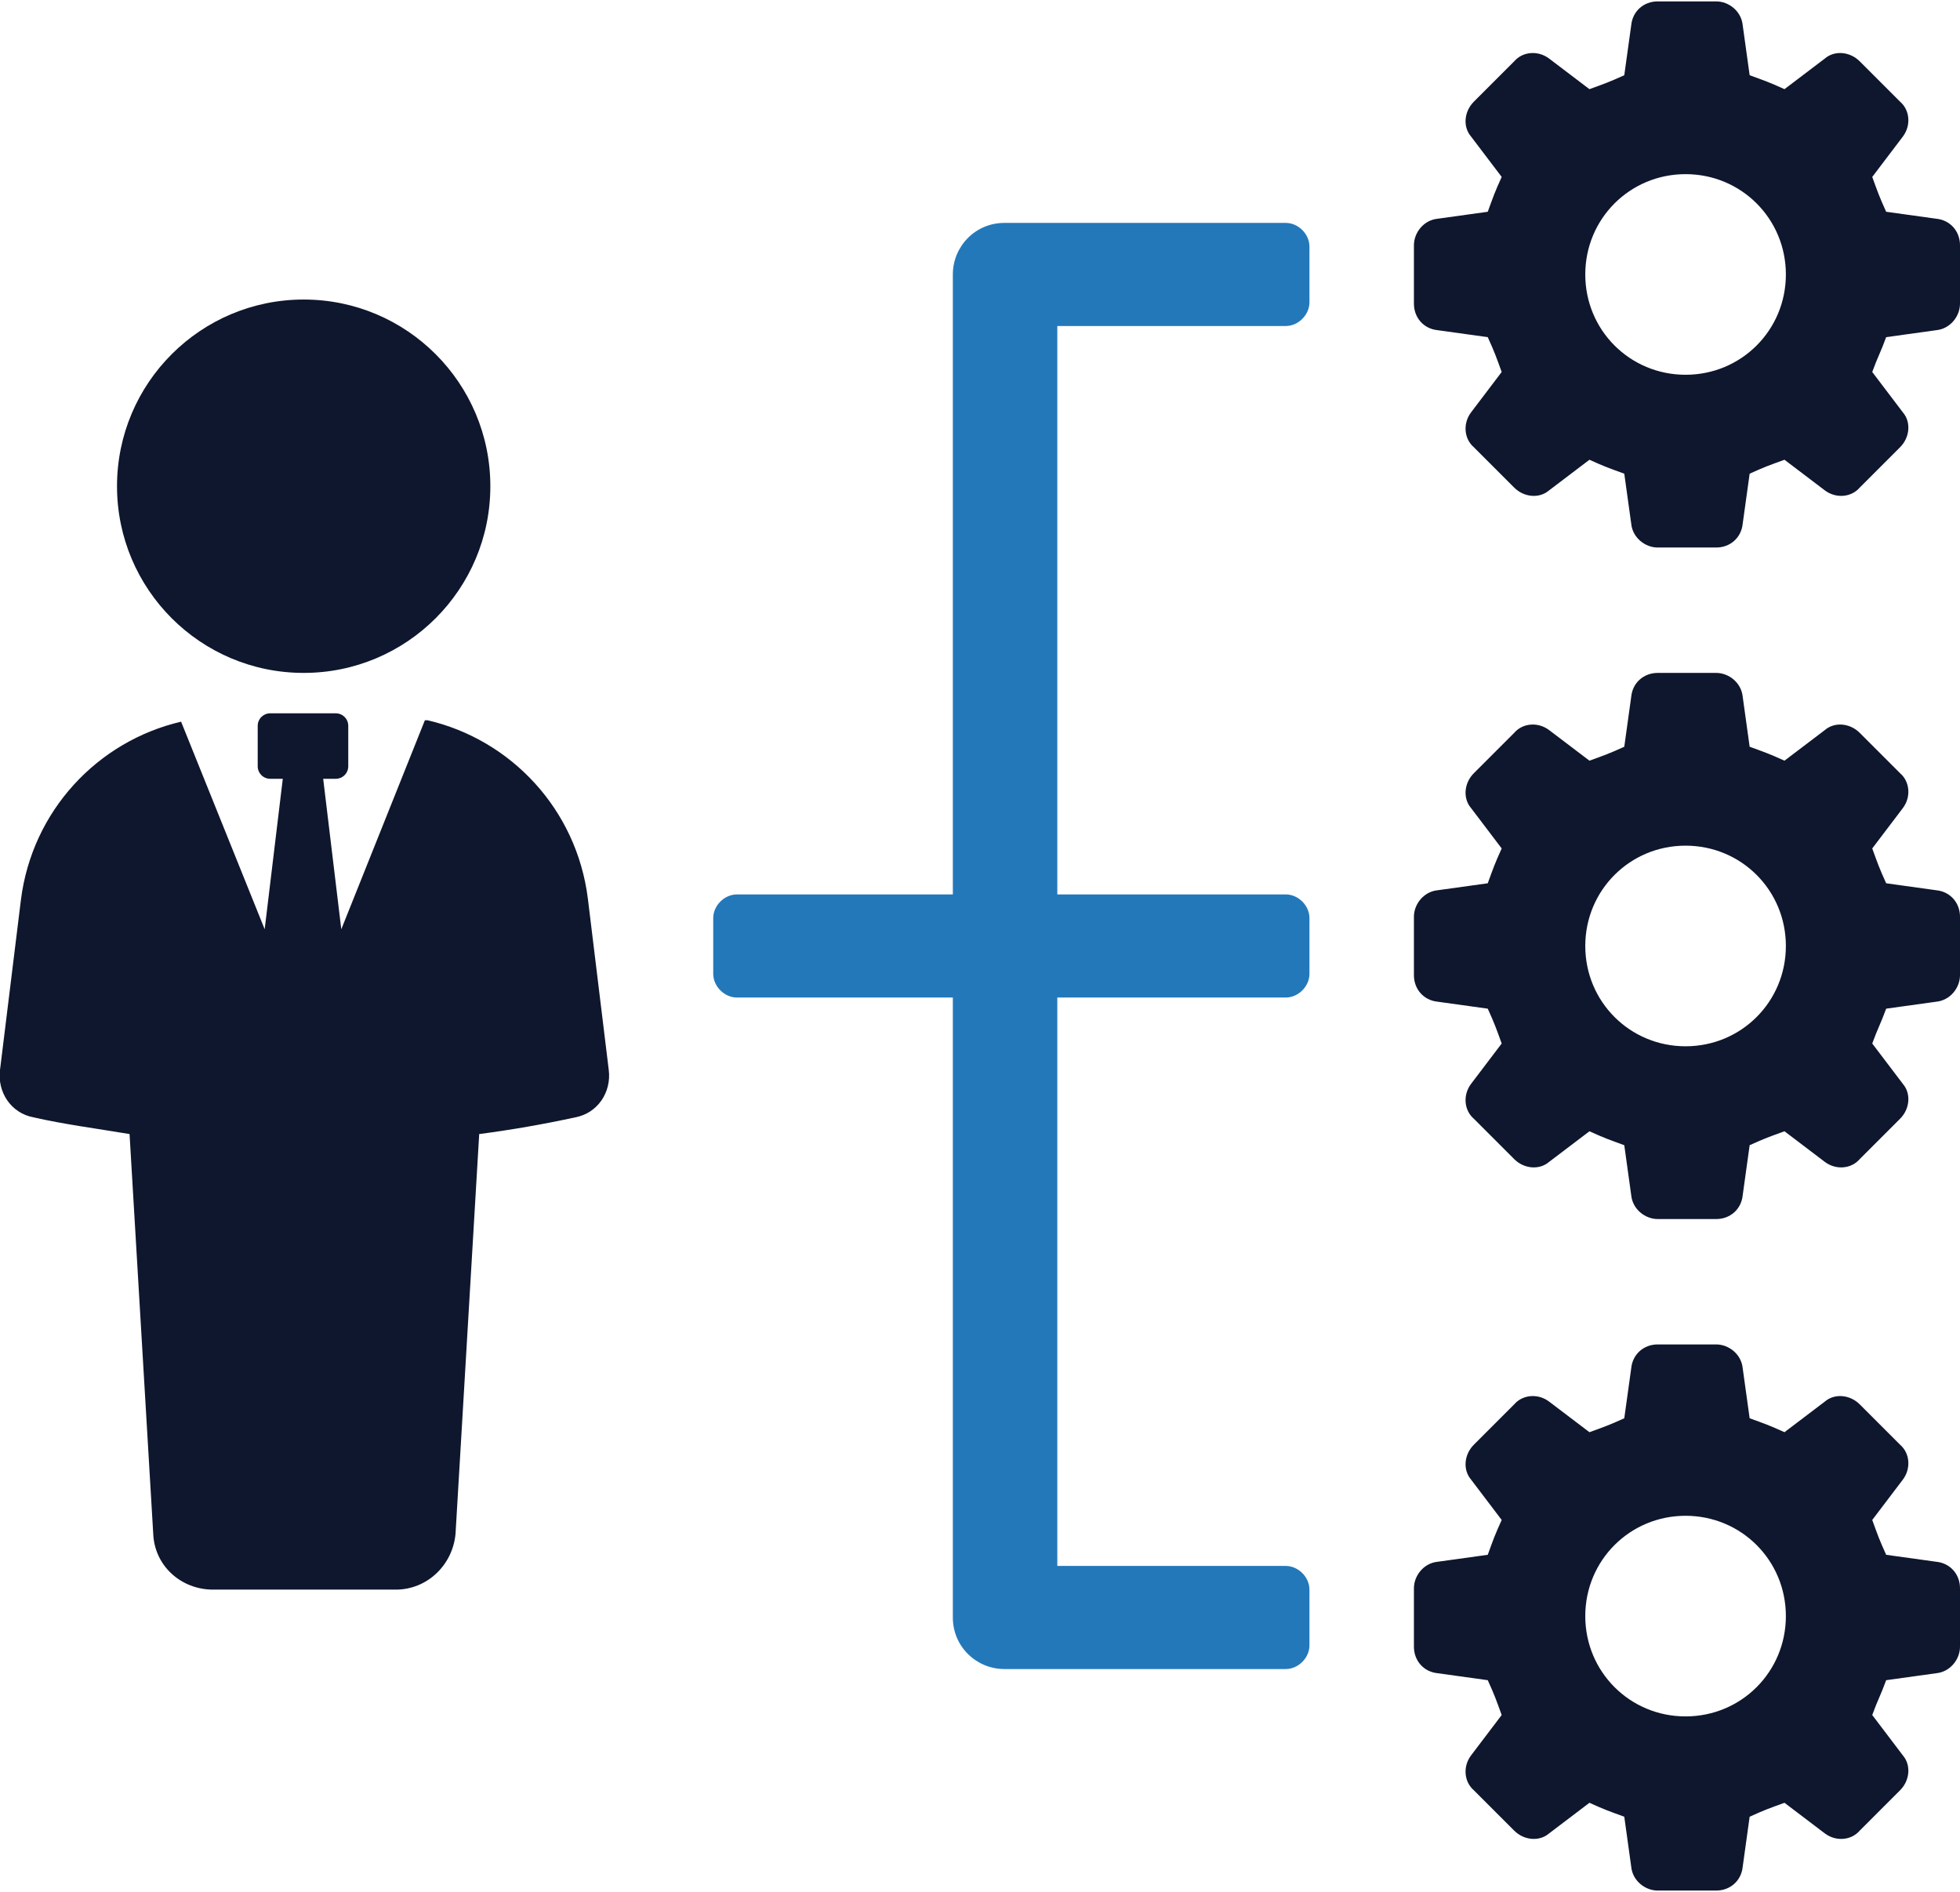
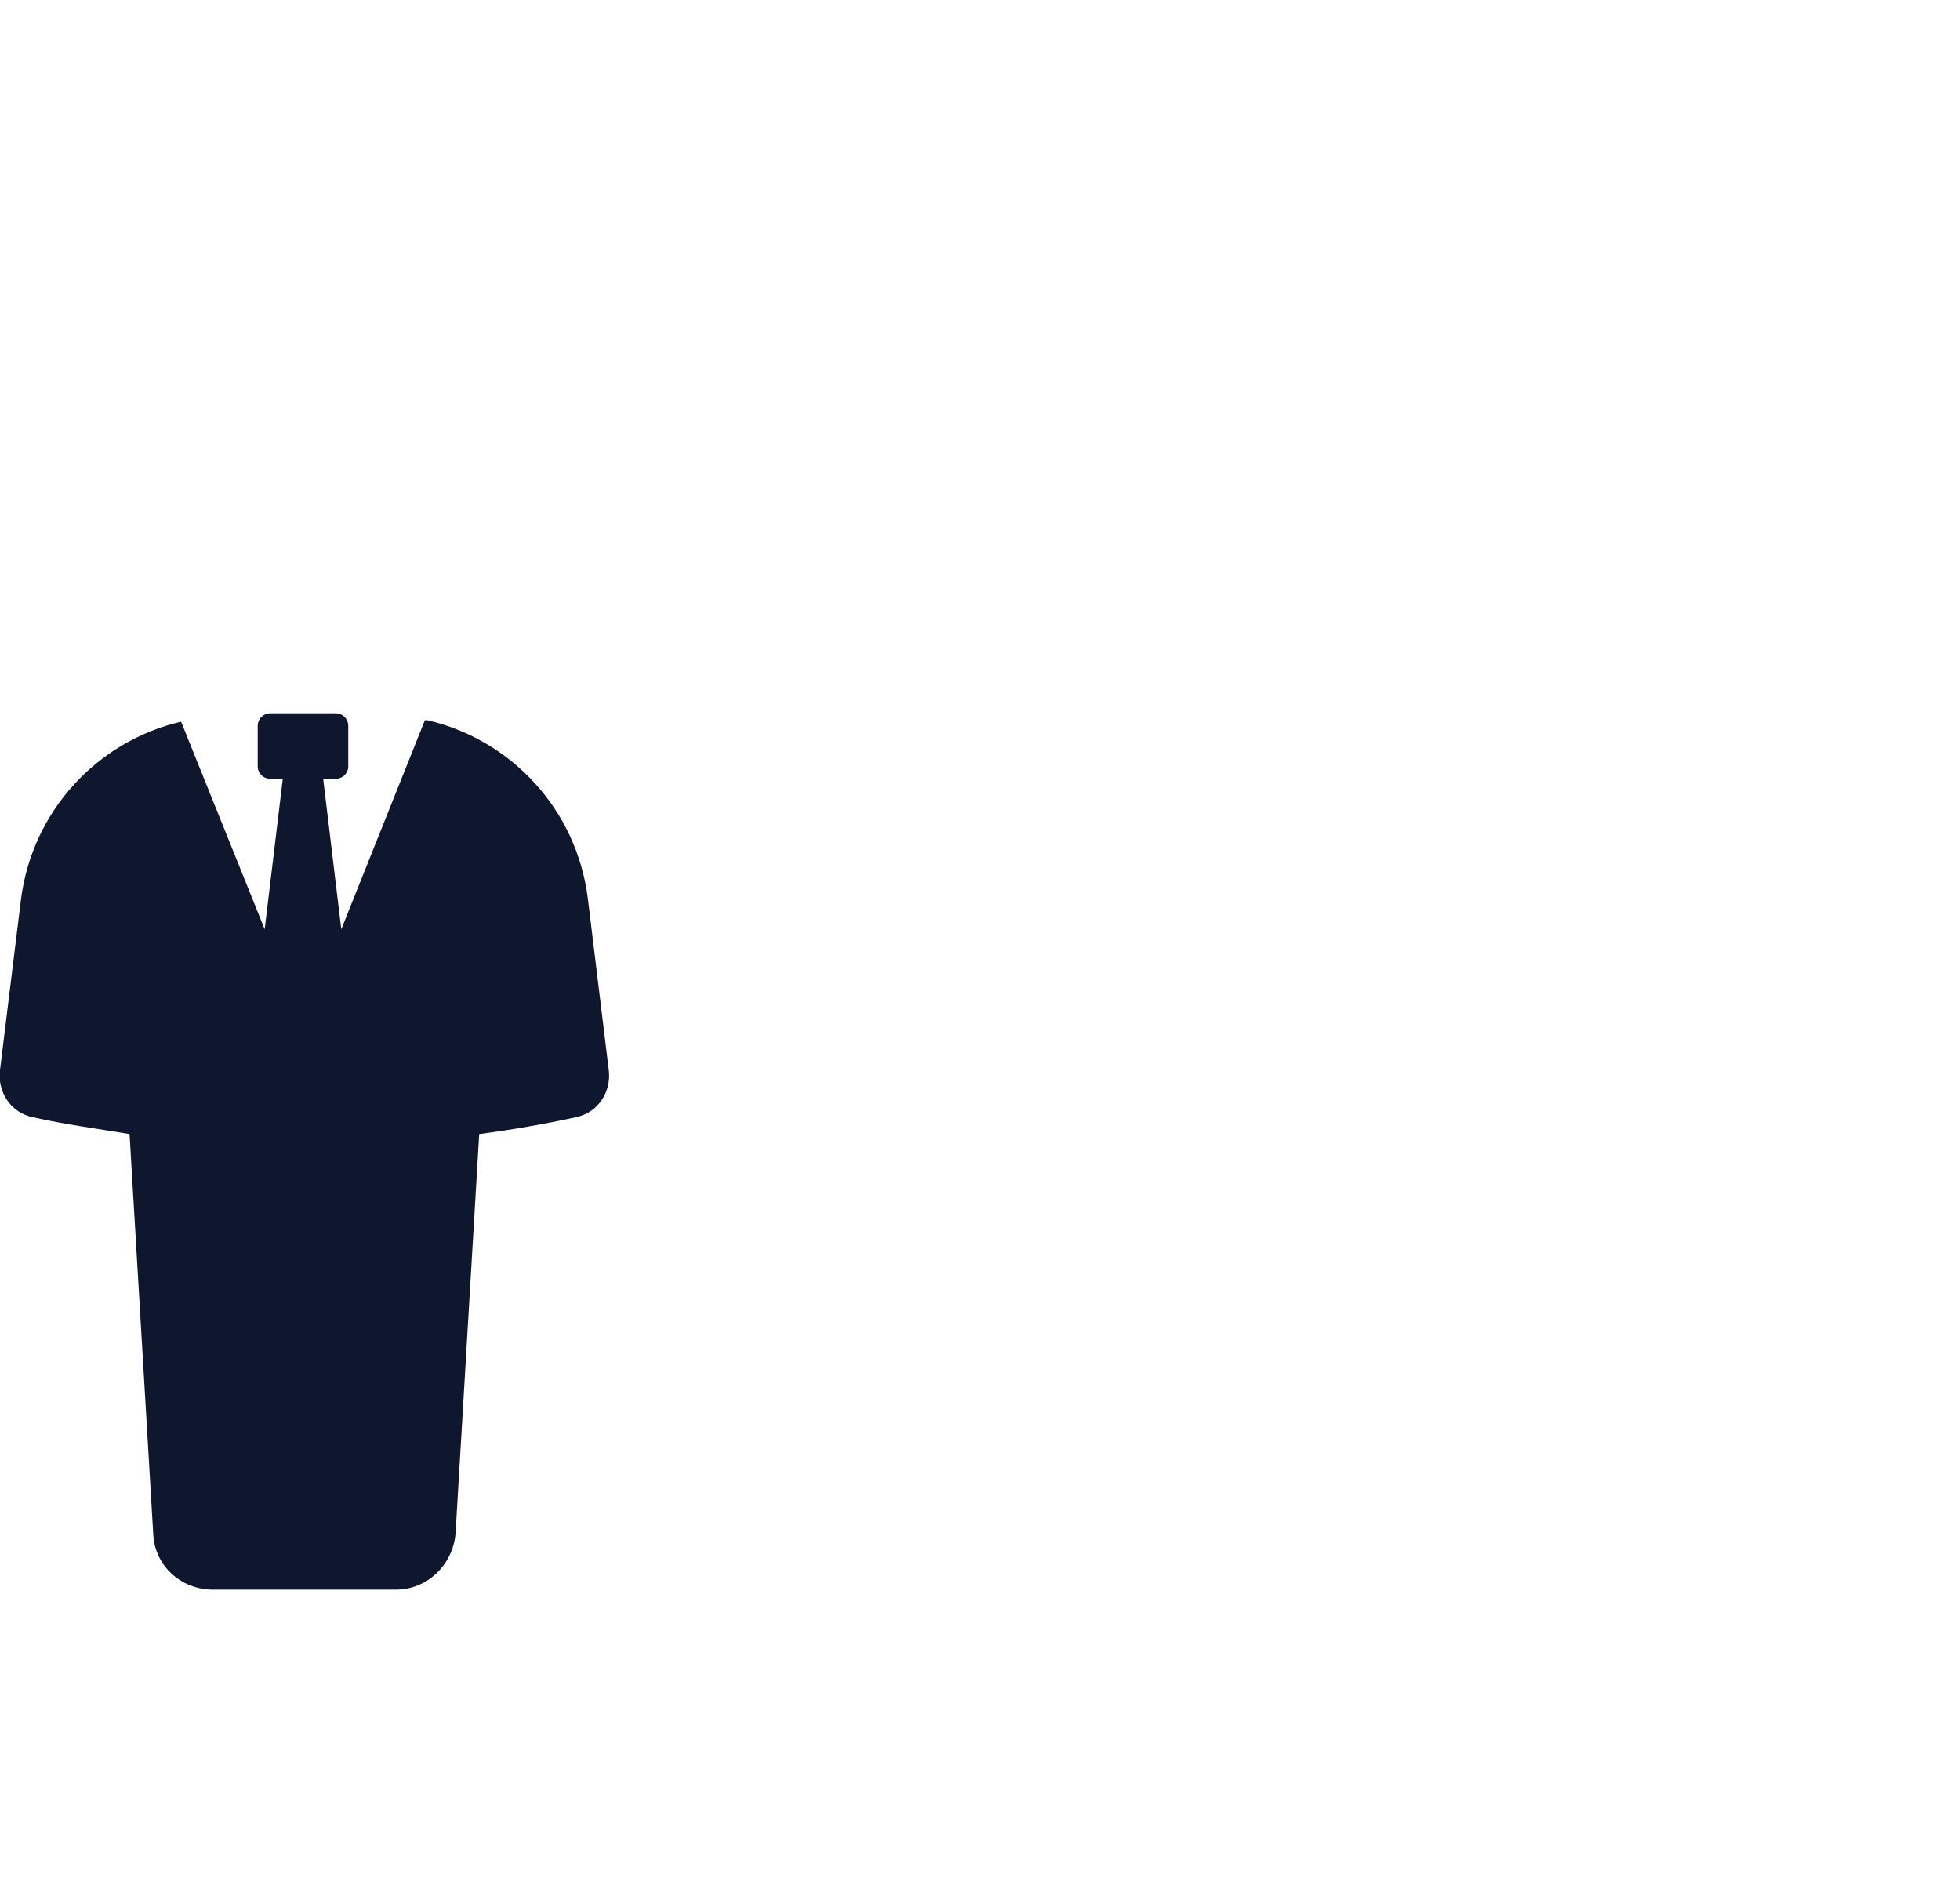
<svg xmlns="http://www.w3.org/2000/svg" id="Layer_1" version="1.1" viewBox="0 0 140.7 135.8">
  <defs>
    <style>
      .st0 {
        fill: #2378ba;
      }

      .st1 {
        fill: #0f172e;
      }
    </style>
  </defs>
-   <path class="st1" d="M139,15.7l-3.6-.5c-.5-1.1-.6-1.4-1-2.5l2.2-2.9c.6-.8.5-1.9-.2-2.5l-2.9-2.9c-.7-.7-1.8-.8-2.5-.2l-2.9,2.2c-1.1-.5-1.4-.6-2.5-1l-.5-3.6c-.1-1-1-1.7-1.9-1.7h-4.2c-1,0-1.8.7-1.9,1.7l-.5,3.6c-1.1.5-1.4.6-2.5,1l-2.9-2.2c-.8-.6-1.9-.5-2.5.2l-2.9,2.9c-.7.7-.8,1.8-.2,2.5l2.2,2.9c-.5,1.1-.6,1.4-1,2.5l-3.6.5c-1,.1-1.7,1-1.7,1.9v4.2c0,1,.7,1.8,1.7,1.9l3.6.5c.5,1.1.6,1.4,1,2.5l-2.2,2.9c-.6.8-.5,1.9.2,2.5l2.9,2.9c.7.7,1.8.8,2.5.2l2.9-2.2c1.1.5,1.4.6,2.5,1l.5,3.6c.1,1,1,1.7,1.9,1.7h4.2c1,0,1.8-.7,1.9-1.7l.5-3.6c1.1-.5,1.4-.6,2.5-1l2.9,2.2c.8.6,1.9.5,2.5-.2l2.9-2.9c.7-.7.8-1.8.2-2.5l-2.2-2.9c.4-1.1.6-1.4,1-2.5l3.6-.5c1-.1,1.7-1,1.7-1.9v-4.2c0-1-.7-1.8-1.7-1.9ZM121,26.9c-4,0-7.2-3.2-7.2-7.2s3.2-7.2,7.2-7.2,7.2,3.2,7.2,7.2-3.2,7.2-7.2,7.2Z" />
-   <path class="st1" d="M139,63.9l-3.6-.5c-.5-1.1-.6-1.4-1-2.5l2.2-2.9c.6-.8.5-1.9-.2-2.5l-2.9-2.9c-.7-.7-1.8-.8-2.5-.2l-2.9,2.2c-1.1-.5-1.4-.6-2.5-1l-.5-3.6c-.1-1-1-1.7-1.9-1.7h-4.2c-1,0-1.8.7-1.9,1.7l-.5,3.6c-1.1.5-1.4.6-2.5,1l-2.9-2.2c-.8-.6-1.9-.5-2.5.2l-2.9,2.9c-.7.7-.8,1.8-.2,2.5l2.2,2.9c-.5,1.1-.6,1.4-1,2.5l-3.6.5c-1,.1-1.7,1-1.7,1.9v4.2c0,1,.7,1.8,1.7,1.9l3.6.5c.5,1.1.6,1.4,1,2.5l-2.2,2.9c-.6.8-.5,1.9.2,2.5l2.9,2.9c.7.7,1.8.8,2.5.2l2.9-2.2c1.1.5,1.4.6,2.5,1l.5,3.6c.1,1,1,1.7,1.9,1.7h4.2c1,0,1.8-.7,1.9-1.7l.5-3.6c1.1-.5,1.4-.6,2.5-1l2.9,2.2c.8.6,1.9.5,2.5-.2l2.9-2.9c.7-.7.8-1.8.2-2.5l-2.2-2.9c.4-1.1.6-1.4,1-2.5l3.6-.5c1-.1,1.7-1,1.7-1.9v-4.2c0-1-.7-1.8-1.7-1.9ZM121,75.1c-4,0-7.2-3.2-7.2-7.2s3.2-7.2,7.2-7.2,7.2,3.2,7.2,7.2-3.2,7.2-7.2,7.2Z" />
-   <path class="st1" d="M139,112.1l-3.6-.5c-.5-1.1-.6-1.4-1-2.5l2.2-2.9c.6-.8.5-1.9-.2-2.5l-2.9-2.9c-.7-.7-1.8-.8-2.5-.2l-2.9,2.2c-1.1-.5-1.4-.6-2.5-1l-.5-3.6c-.1-1-1-1.7-1.9-1.7h-4.2c-1,0-1.8.7-1.9,1.7l-.5,3.6c-1.1.5-1.4.6-2.5,1l-2.9-2.2c-.8-.6-1.9-.5-2.5.2l-2.9,2.9c-.7.7-.8,1.8-.2,2.5l2.2,2.9c-.5,1.1-.6,1.4-1,2.5l-3.6.5c-1,.1-1.7,1-1.7,1.9v4.2c0,1,.7,1.8,1.7,1.9l3.6.5c.5,1.1.6,1.4,1,2.5l-2.2,2.9c-.6.8-.5,1.9.2,2.5l2.9,2.9c.7.7,1.8.8,2.5.2l2.9-2.2c1.1.5,1.4.6,2.5,1l.5,3.6c.1,1,1,1.7,1.9,1.7h4.2c1,0,1.8-.7,1.9-1.7l.5-3.6c1.1-.5,1.4-.6,2.5-1l2.9,2.2c.8.6,1.9.5,2.5-.2l2.9-2.9c.7-.7.8-1.8.2-2.5l-2.2-2.9c.4-1.1.6-1.4,1-2.5l3.6-.5c1-.1,1.7-1,1.7-1.9v-4.2c0-1-.7-1.8-1.7-1.9ZM121,123.2c-4,0-7.2-3.2-7.2-7.2s3.2-7.2,7.2-7.2,7.2,3.2,7.2,7.2-3.2,7.2-7.2,7.2Z" />
  <path class="st1" d="M30.5,51.7l-6,15-1.3-10.8h.9c.5,0,.9-.4.9-.9v-2.9c0-.5-.4-.9-.9-.9h-4.7c-.5,0-.9.4-.9.9v2.9c0,.5.4.9.9.9h.9l-1.3,10.8-6-14.9c-6,1.4-10.7,6.4-11.5,12.8L0,76.8c-.2,1.6.8,3.1,2.4,3.4,2.2.5,4.5.8,6.9,1.2l1.7,28.7c.1,2.3,2,4,4.3,4h13.1c2.3,0,4.1-1.8,4.3-4l1.7-28.7c2.3-.3,4.6-.7,6.9-1.2,1.6-.3,2.6-1.8,2.4-3.4l-1.5-12.3c-.8-6.4-5.5-11.4-11.5-12.8Z" />
-   <path class="st1" d="M21.8,48.3c7.4,0,13.4-6,13.4-13.4s-6-13.4-13.4-13.4-13.4,6-13.4,13.4,6,13.4,13.4,13.4Z" />
-   <path class="st0" d="M92.3,16h-20.2c-2.1,0-3.7,1.7-3.7,3.7v44.5h-15.5c-.9,0-1.7.8-1.7,1.7v4c0,.9.8,1.7,1.7,1.7h15.5v44.5c0,2.1,1.7,3.7,3.7,3.7h20.2c.9,0,1.7-.8,1.7-1.7v-4c0-.9-.8-1.7-1.7-1.7h-16.4v-40.8h16.4c.9,0,1.7-.8,1.7-1.7v-4c0-.9-.8-1.7-1.7-1.7h-16.4V23.4h16.4c.9,0,1.7-.8,1.7-1.7v-4c0-.9-.8-1.7-1.7-1.7Z" />
</svg>